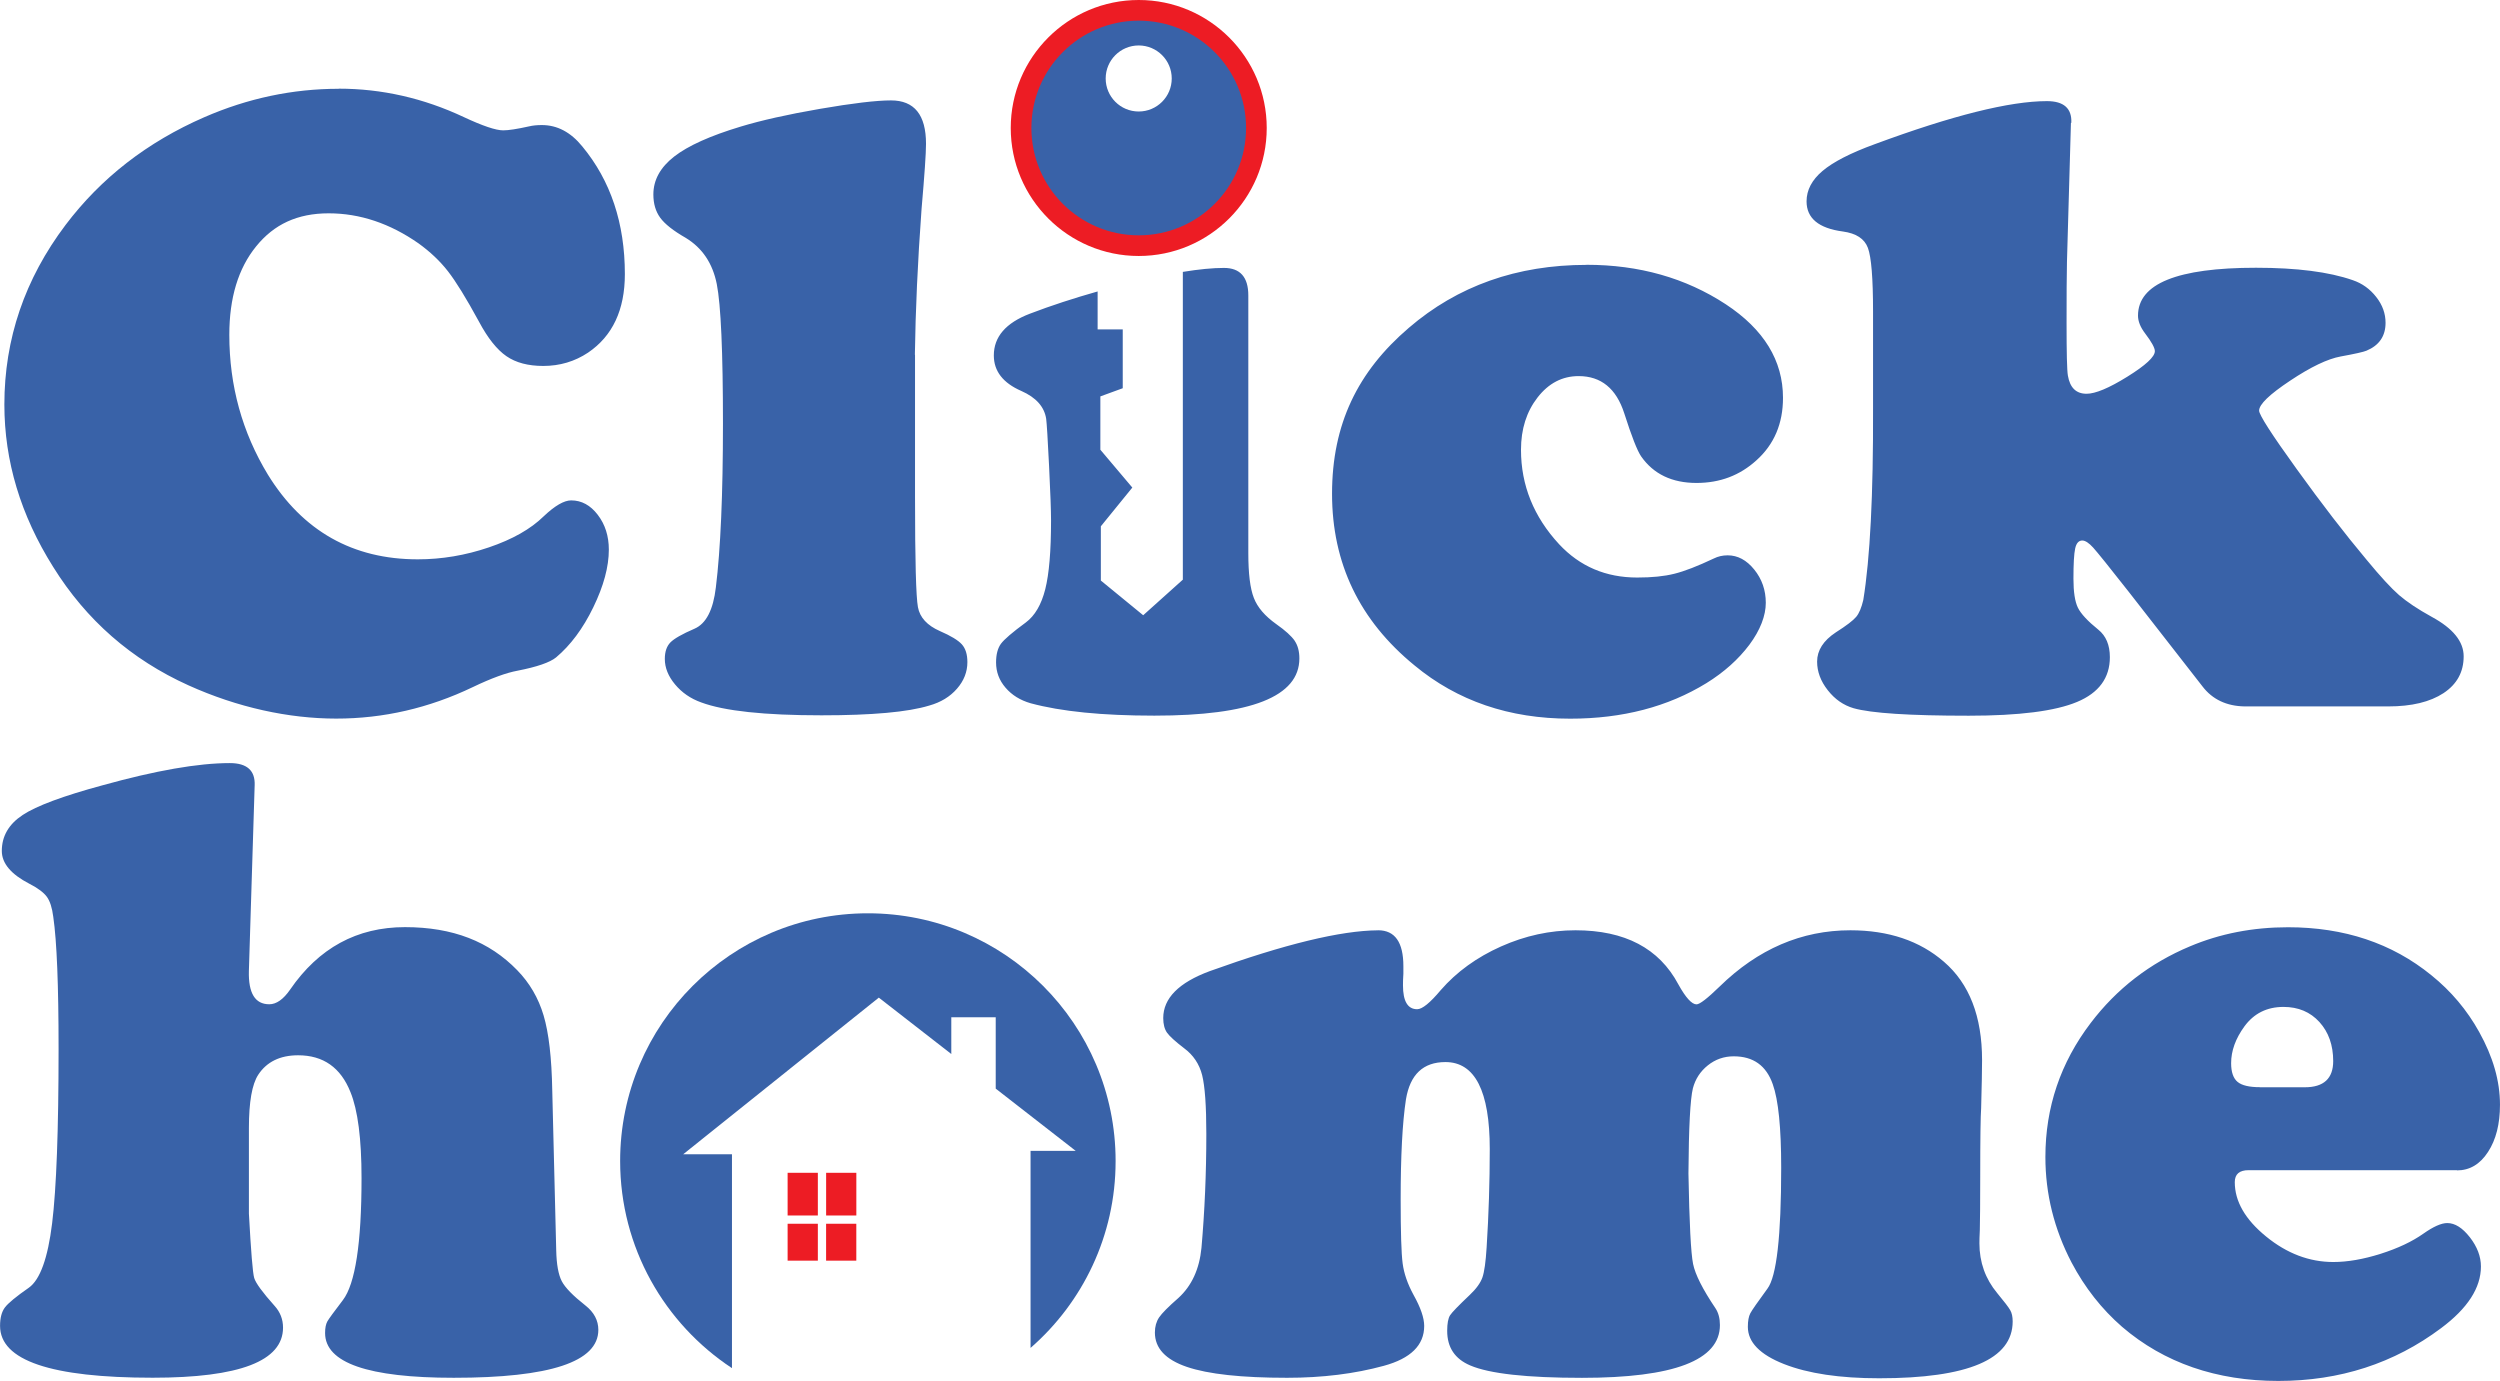
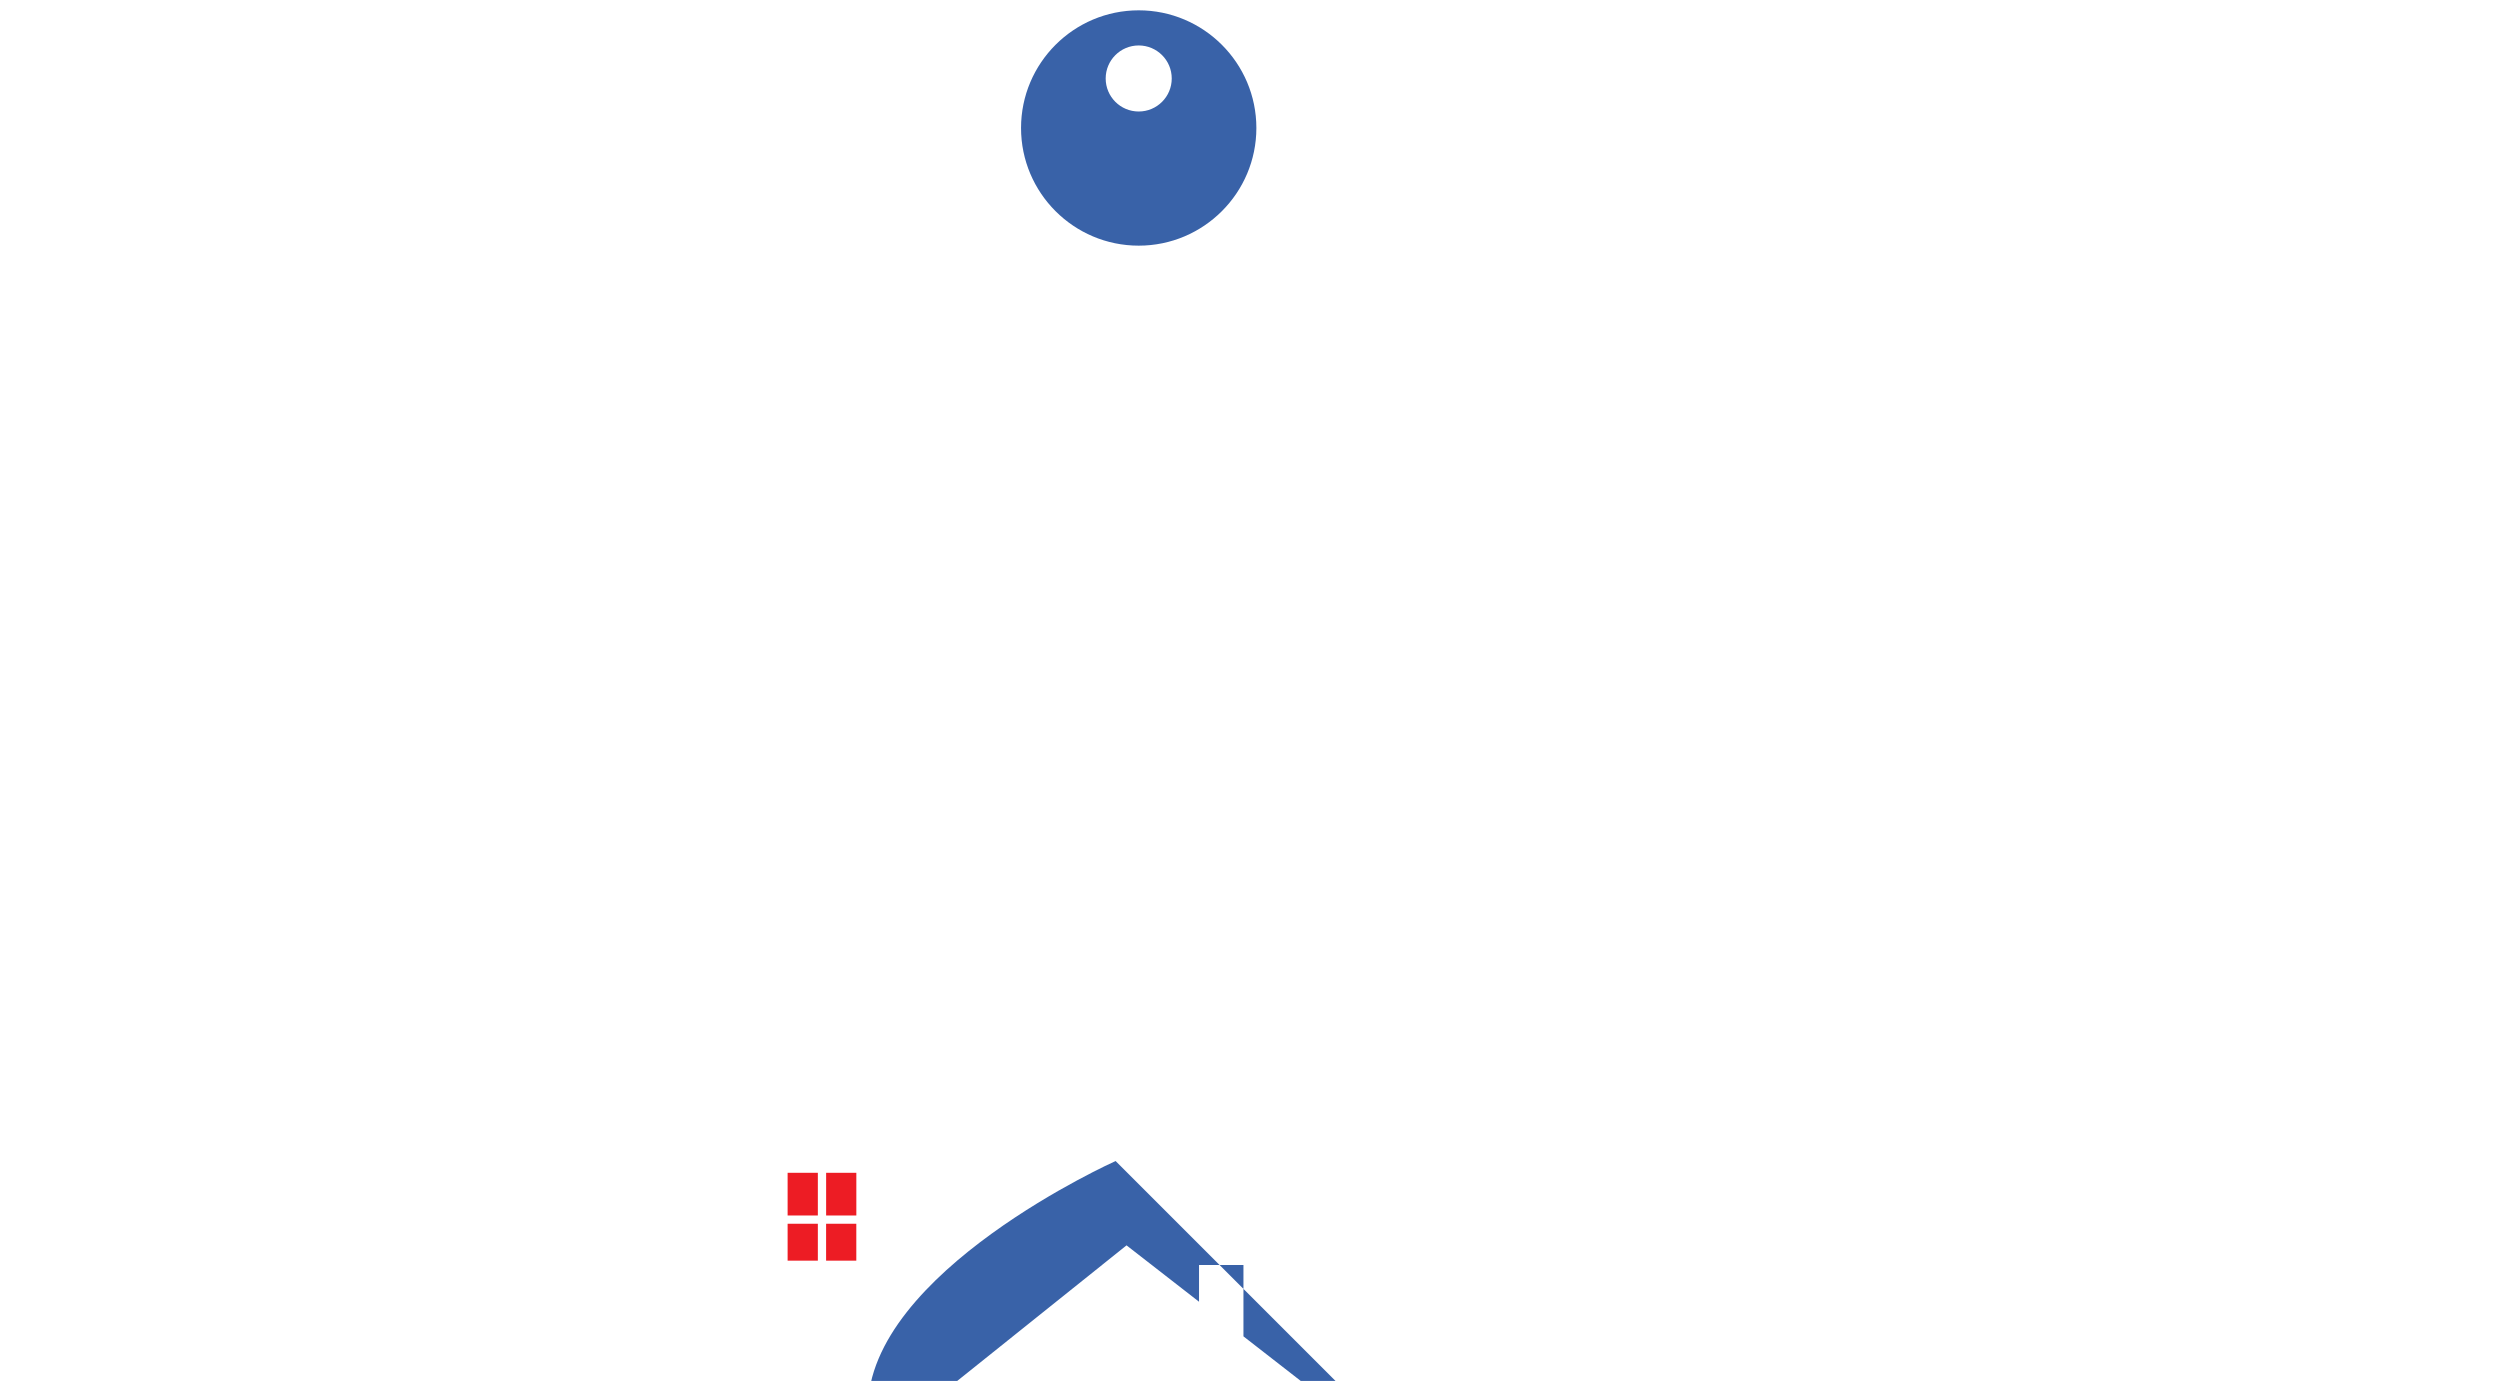
<svg xmlns="http://www.w3.org/2000/svg" version="1.1" viewBox="0 0 86.899 48">
  <defs>
    <style>
      .cls-1 {
        fill: #3962a8;
      }

      .cls-2 {
        fill: #ed1c24;
      }
    </style>
  </defs>
  <g>
    <g id="Layer_1">
      <path class="cls-1" d="M39.581.359c-2.256,0-4.09,1.834-4.09,4.09s1.834,4.09,4.09,4.09,4.09-1.834,4.09-4.09-1.834-4.09-4.09-4.09ZM39.581,3.876c-.634,0-1.148-.514-1.148-1.148s.514-1.148,1.148-1.148,1.148.514,1.148,1.148-.514,1.148-1.148,1.148Z" />
-       <path class="cls-2" d="M39.582.718c2.061,0,3.731,1.671,3.731,3.731s-1.67,3.731-3.731,3.731-3.731-1.671-3.731-3.731,1.671-3.731,3.731-3.731ZM39.582,0c-2.454,0-4.449,1.995-4.449,4.449s1.995,4.449,4.449,4.449,4.449-1.995,4.449-4.449-1.995-4.449-4.449-4.449Z" />
-       <path class="cls-1" d="M11.771,3.082c1.501,0,2.951.33,4.349.987.657.307,1.114.462,1.372.462.184,0,.482-.046.895-.138.132-.032.281-.046.448-.046.534,0,1.002.247,1.404.741.987,1.191,1.481,2.672,1.481,4.44,0,1.243-.428,2.153-1.28,2.73-.462.307-.982.462-1.556.462-.525,0-.95-.112-1.28-.339-.33-.227-.649-.626-.956-1.203-.442-.812-.801-1.395-1.079-1.751-.278-.356-.617-.675-1.016-.964-.996-.697-2.041-1.048-3.129-1.048s-1.9.382-2.52,1.148c-.623.766-.933,1.791-.933,3.077,0,1.768.448,3.387,1.34,4.857,1.211,1.963,2.951,2.945,5.21,2.945.832,0,1.656-.138,2.474-.416.818-.278,1.452-.637,1.903-1.079.39-.37.709-.554.956-.554.359,0,.669.167.924.502.256.333.385.738.385,1.211,0,.597-.181,1.263-.54,2.003-.359.741-.792,1.32-1.294,1.742-.215.175-.663.33-1.34.462-.39.072-.91.261-1.556.571-1.521.729-3.103,1.094-4.748,1.094s-3.427-.385-5.135-1.157c-1.983-.896-3.551-2.267-4.702-4.116-1.131-1.8-1.696-3.68-1.696-5.643,0-2.282.709-4.363,2.127-6.243,1.234-1.633,2.842-2.882,4.825-3.746,1.51-.657,3.068-.987,4.67-.987l-.003-.006ZM31.806,12.333v4.948c0,2.19.034,3.465.101,3.823.066.359.321.637.764.832.379.164.634.319.763.462.129.144.192.35.192.617,0,.339-.121.649-.362.924-.241.278-.563.474-.964.586-.741.227-1.989.339-3.746.339-1.983,0-3.375-.149-4.179-.448-.37-.132-.674-.342-.91-.626-.235-.281-.356-.577-.356-.887,0-.247.063-.436.192-.571.129-.132.408-.293.841-.479.402-.175.649-.652.741-1.435.164-1.335.247-3.238.247-5.703s-.072-4.122-.215-4.842c-.144-.72-.502-1.254-1.079-1.605-.431-.247-.726-.479-.887-.7-.161-.221-.238-.491-.238-.809,0-.502.241-.941.723-1.317.482-.376,1.254-.723,2.313-1.042.709-.215,1.628-.422,2.758-.617,1.131-.195,1.952-.293,2.466-.293.812,0,1.217.502,1.217,1.51,0,.33-.052,1.085-.155,2.268-.135,1.84-.21,3.525-.232,5.058l.006.009ZM55.145,9.204c1.828,0,3.444.456,4.842,1.372,1.326.873,1.989,1.958,1.989,3.252,0,.896-.307,1.619-.924,2.173-.577.525-1.269.786-2.081.786-.852,0-1.495-.307-1.926-.924-.135-.195-.33-.695-.586-1.495-.278-.864-.807-1.295-1.587-1.295-.565,0-1.042.247-1.426.741s-.577,1.099-.577,1.82c0,1.234.442,2.328,1.326,3.284.72.772,1.625,1.157,2.712,1.157.514,0,.944-.043,1.294-.132.35-.086.807-.264,1.372-.531.144-.072.304-.109.479-.109.35,0,.657.164.924.494.267.33.402.715.402,1.157s-.19.947-.571,1.458c-.382.508-.878.953-1.495,1.335-1.338.821-2.913,1.234-4.733,1.234-2.118,0-3.921-.617-5.411-1.851-1.912-1.562-2.867-3.551-2.867-5.967s.89-4.245,2.667-5.766c1.696-1.458,3.757-2.19,6.183-2.19h-.006ZM71.985,4.27l-.138,4.825c-.011.482-.014,1.191-.014,2.127,0,1.039.014,1.65.046,1.834.072.422.287.631.649.631.307,0,.781-.198,1.418-.594s.956-.692.956-.887c0-.112-.112-.319-.339-.617-.164-.215-.247-.422-.247-.617,0-1.111,1.366-1.665,4.102-1.665,1.418,0,2.537.144,3.361.431.33.112.6.307.818.586.218.278.324.577.324.896,0,.462-.221.786-.663.97-.092.04-.39.109-.896.201-.453.083-1.039.362-1.757.841-.72.479-1.079.824-1.079,1.042,0,.144.433.821,1.303,2.026.87,1.208,1.679,2.259,2.428,3.152.482.586.861.996,1.134,1.234.273.235.649.488,1.134.755.741.402,1.111.858,1.111,1.372,0,.545-.232.97-.7,1.28-.468.307-1.108.462-1.92.462h-4.994c-.626-.011-1.117-.241-1.464-.695l-2.56-3.284c-.677-.864-1.094-1.378-1.24-1.541-.149-.164-.276-.247-.379-.247-.123,0-.207.092-.247.278-.04.184-.06.534-.06,1.048,0,.462.052.798.155,1.01.103.209.339.465.709.763.267.215.402.534.402.956,0,.72-.382,1.24-1.14,1.556-.761.319-2.015.479-3.763.479-2.055,0-3.393-.086-4.007-.261-.35-.103-.649-.31-.896-.626-.247-.313-.37-.646-.37-.993,0-.39.215-.729.649-1.016.37-.235.606-.416.709-.54.103-.123.184-.319.247-.586.235-1.438.35-3.66.339-6.659v-3.375c0-1.151-.06-1.886-.178-2.204-.118-.319-.408-.508-.87-.571-.844-.112-1.263-.462-1.263-1.048,0-.39.184-.743.554-1.056.37-.313.976-.626,1.82-.933,2.692-.996,4.687-1.495,5.982-1.495.586,0,.87.253.847.755h-.011ZM8.852,27.293l-.201,6.458c-.02.772.215,1.157.709,1.157.247,0,.488-.169.723-.508.996-1.45,2.328-2.173,3.993-2.173s2.934.5,3.901,1.496c.431.442.738.967.918,1.573.181.606.281,1.475.301,2.606l.138,5.565c.011.482.075.838.192,1.065.118.227.393.508.824.847.299.235.448.52.448.847,0,1.111-1.676,1.665-5.026,1.665-2.979,0-4.472-.52-4.472-1.556,0-.175.026-.307.078-.402.052-.092.233-.339.54-.741.431-.565.649-1.978.649-4.24,0-1.366-.129-2.365-.385-2.991-.339-.853-.944-1.28-1.82-1.28-.626,0-1.091.227-1.386.677-.215.33-.324.944-.324,1.851v2.977c.072,1.315.132,2.061.184,2.236.052.175.287.499.709.97.195.215.293.468.293.755,0,1.163-1.51,1.742-4.532,1.742-3.536,0-5.304-.6-5.304-1.803,0-.278.057-.491.169-.64.112-.149.39-.379.832-.686.39-.278.66-1.025.809-2.242.149-1.217.224-3.235.224-6.051,0-2.21-.06-3.74-.184-4.595-.04-.319-.115-.551-.224-.7-.109-.149-.31-.301-.609-.454-.637-.33-.956-.709-.956-1.139,0-.514.241-.93.723-1.249.482-.319,1.409-.663,2.776-1.033,1.851-.514,3.324-.772,4.426-.772.597,0,.884.258.864.772v-.006ZM47.903,32.336c.585,0,.878.416.878,1.249v.261c-.012.164-.014.299-.014.402,0,.554.164.832.494.832.175,0,.448-.221.818-.663.554-.637,1.254-1.142,2.095-1.518.844-.376,1.705-.563,2.589-.563,1.716,0,2.908.626,3.576,1.88.255.462.468.695.631.695.112,0,.379-.207.801-.617,1.335-1.306,2.853-1.958,4.547-1.958,1.326,0,2.411.365,3.252,1.094.884.761,1.326,1.9,1.326,3.421,0,.33-.011.884-.032,1.665-.02.267-.032,1.073-.032,2.42,0,.864-.006,1.47-.014,1.82-.011.215-.014.37-.014.462,0,.657.207,1.234.617,1.728.247.299.399.496.453.594.058.098.086.23.086.393,0,1.315-1.547,1.975-4.641,1.975-1.366,0-2.468-.164-3.307-.494-.838-.33-1.257-.761-1.257-1.294,0-.207.029-.362.086-.471.057-.109.256-.393.594-.855.319-.422.479-1.825.479-4.208,0-1.386-.098-2.354-.293-2.899-.227-.649-.677-.97-1.358-.97-.339,0-.64.106-.901.316-.261.209-.433.476-.517.795-.092.37-.144,1.358-.155,2.959.031,1.728.086,2.776.161,3.146.075.37.336.884.778,1.541.103.155.155.35.155.585,0,1.223-1.599,1.834-4.793,1.834-1.923,0-3.218-.144-3.886-.431-.534-.227-.801-.626-.801-1.203,0-.255.034-.436.1-.54.066-.103.296-.339.686-.709.227-.215.373-.419.439-.608.066-.19.115-.537.146-1.042.072-1.131.109-2.27.109-3.421,0-2.015-.514-3.022-1.541-3.022-.772,0-1.229.431-1.372,1.295-.124.812-.184,1.975-.184,3.485,0,1.131.023,1.871.069,2.219.046.35.172.715.379,1.094.247.442.37.801.37,1.079,0,.669-.468,1.131-1.404,1.386-1.016.278-2.138.416-3.361.416-1.582,0-2.744-.126-3.485-.379-.741-.253-1.111-.649-1.111-1.194,0-.207.049-.379.146-.525.097-.144.321-.37.672-.677.462-.422.729-1.002.801-1.742.112-1.274.169-2.595.169-3.961,0-.976-.049-1.656-.146-2.044-.098-.385-.307-.697-.626-.933-.307-.235-.505-.416-.594-.54-.086-.123-.132-.293-.132-.508,0-.689.54-1.234,1.619-1.633,2.601-.936,4.547-1.409,5.844-1.418h.003ZM85.404,40.675h-7.245c-.319,0-.479.138-.479.416,0,.669.362,1.297,1.088,1.889.723.591,1.504.887,2.336.887.494,0,1.042-.095,1.642-.284.6-.19,1.097-.425,1.487-.7.35-.247.626-.37.832-.37.267,0,.528.164.786.494.256.33.385.669.385,1.016,0,.741-.462,1.455-1.386,2.144-1.633,1.223-3.519,1.834-5.658,1.834s-3.967-.626-5.428-1.88c-.709-.617-1.295-1.361-1.757-2.236-.606-1.162-.91-2.385-.91-3.668,0-1.728.525-3.278,1.573-4.656.904-1.191,2.055-2.081,3.453-2.667,1.048-.442,2.184-.663,3.407-.663,1.952,0,3.614.554,4.98,1.665.689.554,1.243,1.214,1.665,1.975.482.864.723,1.705.723,2.529,0,.669-.138,1.217-.416,1.642-.278.428-.637.64-1.079.64v-.006ZM78.558,37.793h1.556c.657,0,.987-.304.987-.91,0-.554-.161-1.007-.479-1.358-.319-.35-.735-.525-1.249-.525-.577,0-1.028.227-1.358.677-.307.422-.462.847-.462,1.28,0,.307.075.525.224.649.149.124.408.184.778.184l.003.003ZM45.001,22.27c-.109-.158-.321-.353-.64-.577-.39-.278-.652-.58-.778-.91-.129-.33-.192-.847-.192-1.556v-8.958c0-.637-.284-.956-.847-.956-.388,0-.867.046-1.429.138v10.698l-1.378,1.237-1.472-1.206v-1.886l1.094-1.346-1.111-1.315v-1.854l.778-.284v-2.044h-.873v-1.32c-.821.233-1.61.488-2.359.775-.832.319-1.249.801-1.249,1.45,0,.545.319.956.956,1.234.514.227.801.551.864.97.02.155.055.698.1,1.627.046.93.069,1.564.069,1.903,0,1.059-.066,1.854-.201,2.391-.135.534-.359.921-.677,1.157-.462.339-.749.585-.864.74-.112.155-.169.37-.169.649,0,.33.109.623.33.878.221.258.511.436.87.54,1.059.287,2.491.431,4.303.431,3.361,0,5.04-.663,5.04-1.989,0-.247-.055-.451-.161-.609l-.003-.009Z" />
-       <path class="cls-1" d="M38.778,40.357c0-4.756-3.855-8.611-8.611-8.611s-8.611,3.855-8.611,8.611c0,3.011,1.547,5.657,3.887,7.199v-7.434h-1.696l6.8-5.445,2.52,1.96v-1.277h1.544v2.48l2.781,2.164h-1.57v6.849c1.811-1.579,2.956-3.901,2.956-6.49v-.006Z" />
+       <path class="cls-1" d="M38.778,40.357s-8.611,3.855-8.611,8.611c0,3.011,1.547,5.657,3.887,7.199v-7.434h-1.696l6.8-5.445,2.52,1.96v-1.277h1.544v2.48l2.781,2.164h-1.57v6.849c1.811-1.579,2.956-3.901,2.956-6.49v-.006Z" />
      <path class="cls-2" d="M28.428,42.537v1.283h-1.051v-1.283h1.051ZM29.766,42.25v-1.484h-1.05v1.484h1.05ZM28.428,40.766h-1.051v1.484h1.051v-1.484ZM28.715,43.82h1.05v-1.283h-1.05v1.283Z" />
    </g>
  </g>
</svg>